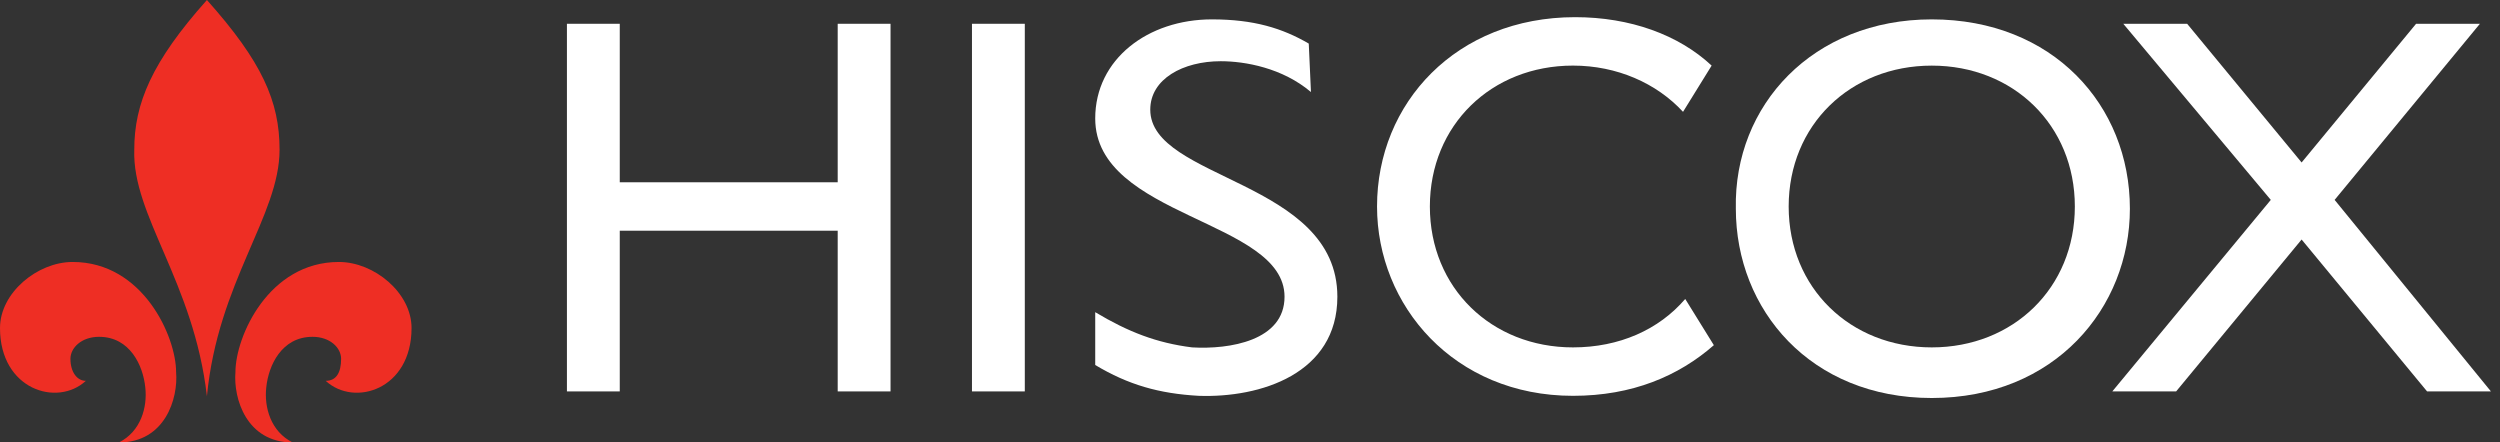
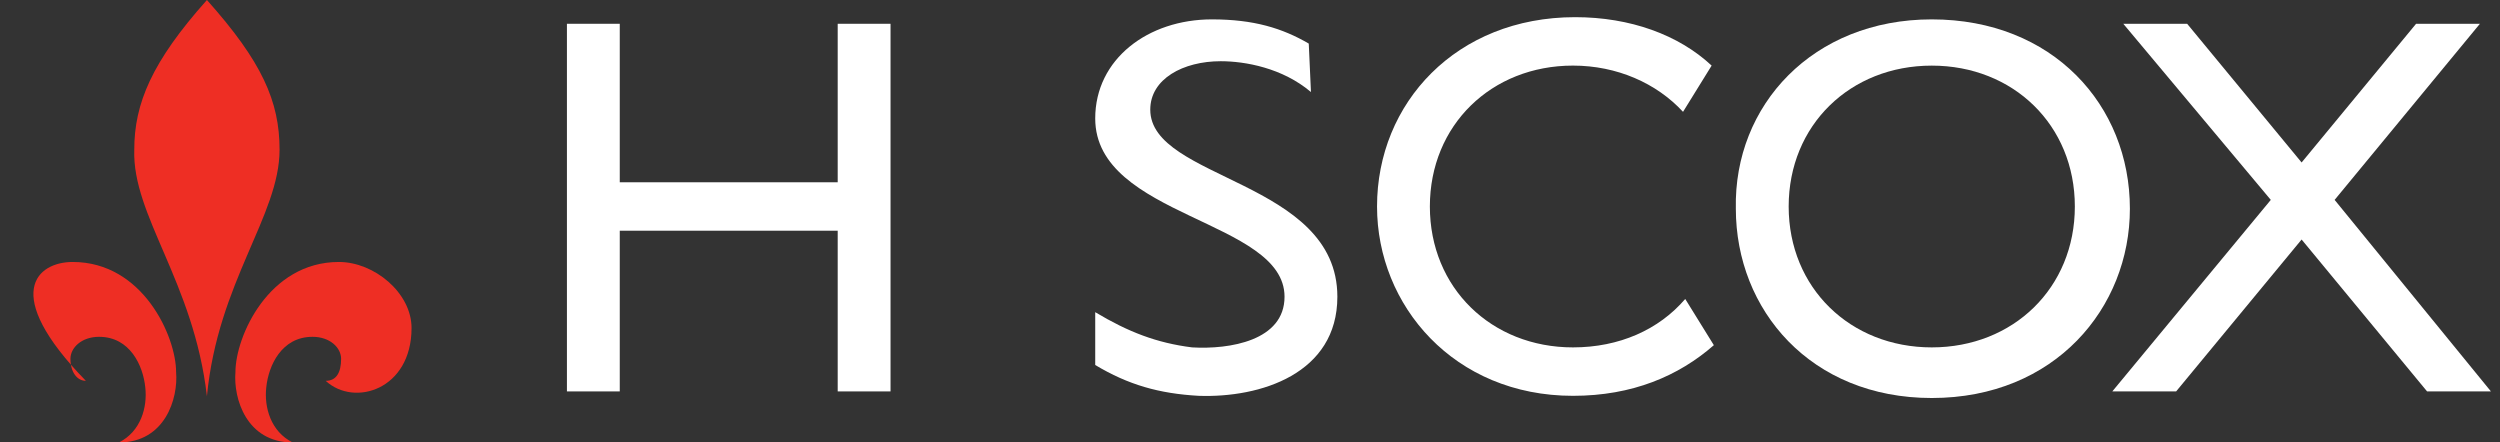
<svg xmlns="http://www.w3.org/2000/svg" width="113" height="20" viewBox="0 0 113 20" fill="none">
  <rect x="0" y="0" width="113" height="20" fill="#333333" stroke="none" />
  <path d="M9.353 17.91C9.85 12.736 12.636 9.751 12.636 6.766C12.636 4.577 11.84 2.786 9.353 0C6.865 2.786 6.069 4.677 6.069 6.766C5.97 9.751 8.756 12.736 9.353 17.91Z" fill="#EE2E24" />
-   <path d="M3.881 17.214C2.587 18.408 0 17.612 0 14.826C0 13.234 1.692 11.841 3.284 11.841C6.468 11.841 7.96 15.224 7.96 16.816C8.06 18.01 7.463 20 5.373 20C6.368 19.503 6.667 18.408 6.567 17.512C6.468 16.517 5.871 15.224 4.478 15.224C3.682 15.224 3.184 15.721 3.184 16.219C3.184 16.816 3.483 17.214 3.881 17.214Z" fill="#EE2E24" />
+   <path d="M3.881 17.214C0 13.234 1.692 11.841 3.284 11.841C6.468 11.841 7.96 15.224 7.96 16.816C8.06 18.01 7.463 20 5.373 20C6.368 19.503 6.667 18.408 6.567 17.512C6.468 16.517 5.871 15.224 4.478 15.224C3.682 15.224 3.184 15.721 3.184 16.219C3.184 16.816 3.483 17.214 3.881 17.214Z" fill="#EE2E24" />
  <path d="M14.722 17.214C16.015 18.408 18.602 17.612 18.602 14.826C18.602 13.234 16.911 11.841 15.319 11.841C12.135 11.841 10.642 15.224 10.642 16.816C10.543 18.01 11.14 20 13.229 20C12.234 19.503 11.936 18.408 12.035 17.512C12.135 16.517 12.732 15.224 14.125 15.224C14.921 15.224 15.418 15.721 15.418 16.219C15.418 16.816 15.219 17.214 14.722 17.214Z" fill="#EE2E24" />
-   <path d="M46.321 1.075H43.933V17.692H46.321V1.075Z" fill="white" />
  <path d="M40.252 17.692H37.864V10.428H28.013V17.692H25.625V1.075H28.013V8.239H37.864V1.075H40.252V17.692Z" fill="white" />
  <path d="M105.525 9.035L112.59 17.692H109.704L104.033 10.826L98.361 17.692H95.476L102.64 9.035L95.973 1.075H98.859L104.033 7.344L109.207 1.075H112.092L105.525 9.035Z" fill="white" />
  <path d="M87.316 0.876C92.788 0.876 96.271 4.757 96.271 9.433C96.271 13.911 92.888 17.99 87.316 17.99C81.843 17.99 78.46 14.01 78.46 9.433C78.36 4.757 81.942 0.876 87.316 0.876ZM87.316 15.702C90.997 15.702 93.783 13.015 93.783 9.334C93.783 5.652 90.997 2.966 87.316 2.966C83.634 2.966 80.848 5.652 80.848 9.334C80.848 13.015 83.634 15.702 87.316 15.702Z" fill="white" />
  <path d="M76.172 13.513C74.978 14.906 73.187 15.702 71.098 15.702C67.416 15.702 64.63 13.015 64.63 9.334C64.63 5.652 67.416 2.965 71.098 2.965C73.088 2.965 74.879 3.761 76.073 5.055L77.366 2.965C75.874 1.572 73.685 0.776 71.197 0.776C65.824 0.776 62.242 4.657 62.242 9.334C62.242 13.811 65.725 17.891 71.098 17.891C73.784 17.891 75.874 16.995 77.466 15.602L76.172 13.513Z" fill="white" />
  <path d="M59.255 4.16C57.962 3.065 56.27 2.767 55.176 2.767C53.484 2.767 51.992 3.563 51.992 4.956C51.992 8.14 60.449 8.14 60.449 13.413C60.449 16.896 56.967 17.99 54.181 17.891C52.39 17.791 50.997 17.393 49.504 16.498V14.11C50.997 15.005 52.29 15.503 53.882 15.702C55.574 15.801 58.061 15.403 58.061 13.413C58.061 9.931 49.504 9.831 49.504 5.354C49.504 2.667 51.892 0.876 54.778 0.876C56.668 0.876 57.962 1.274 59.156 1.97L59.255 4.16Z" fill="white" />
</svg>